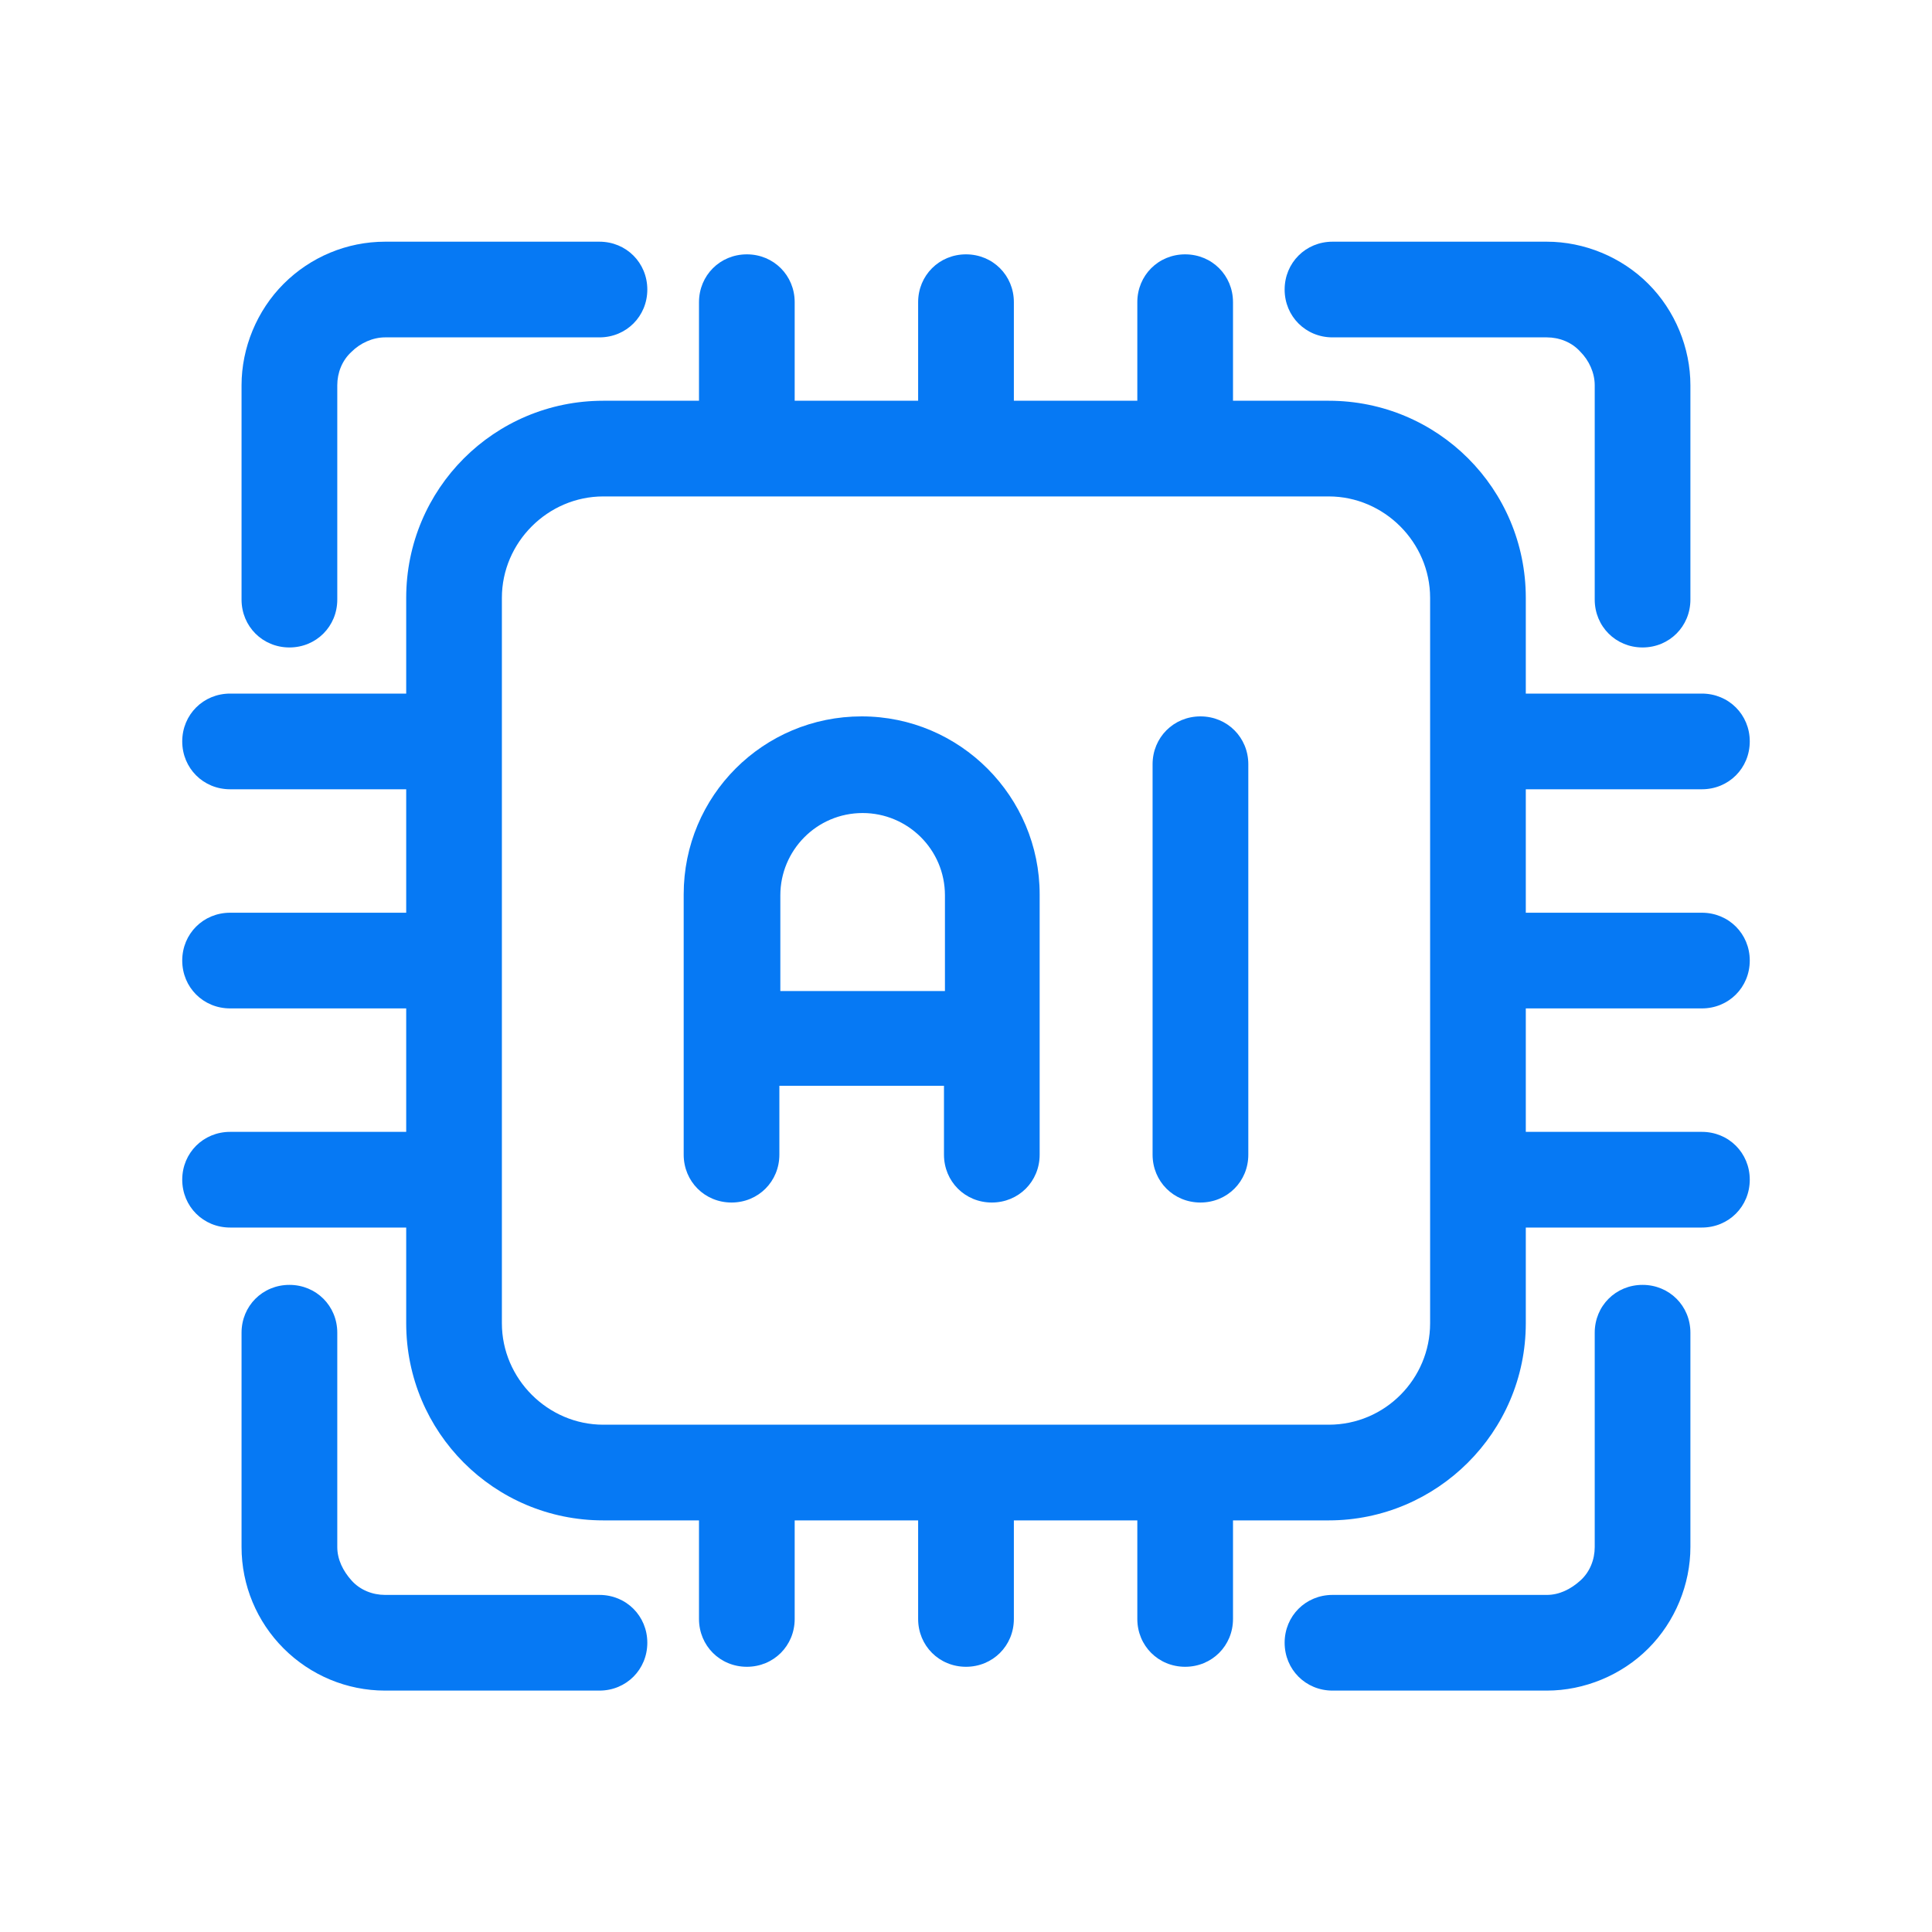
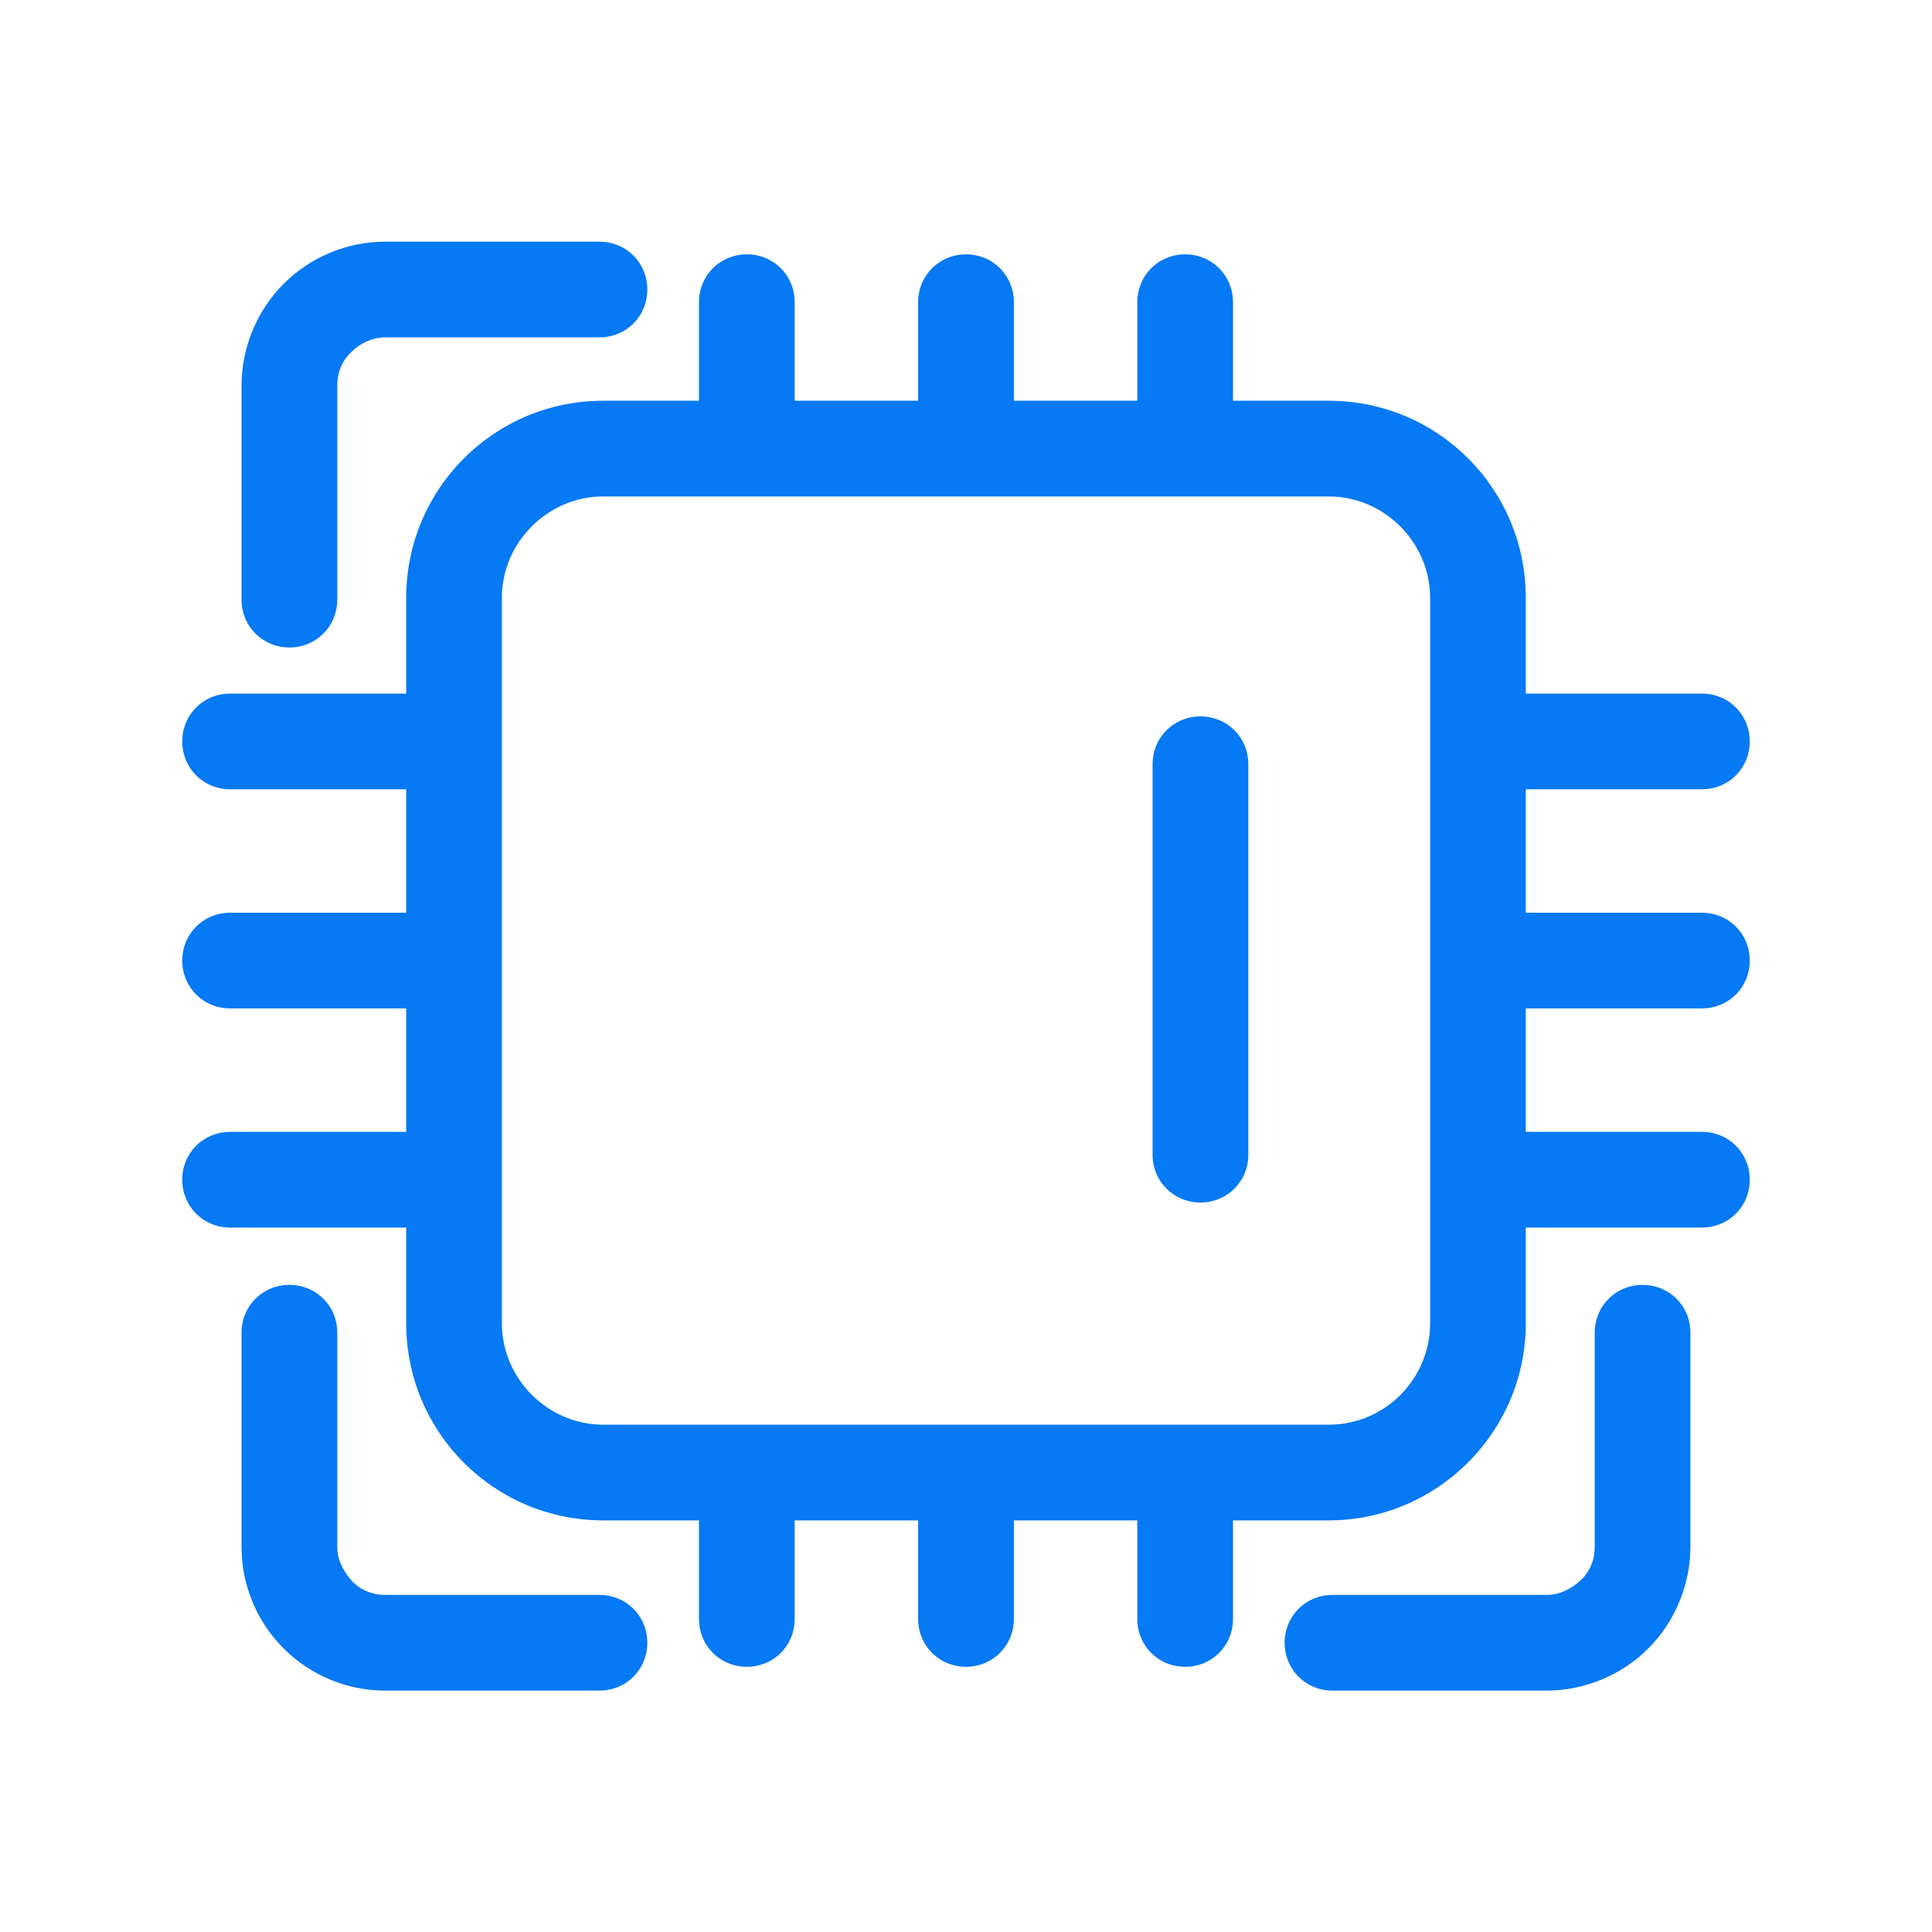
<svg xmlns="http://www.w3.org/2000/svg" width="40" height="40" viewBox="0 0 40 40" fill="none">
  <path d="M5.873 5.876C5.318 6.43 5.001 7.203 5.001 7.976V12.414C5.001 12.969 5.437 13.405 5.992 13.405C6.547 13.405 6.983 12.969 6.983 12.414V7.976C6.983 7.718 7.082 7.461 7.28 7.282C7.458 7.104 7.716 6.985 7.973 6.985H12.411C12.966 6.985 13.402 6.549 13.402 5.995C13.402 5.44 12.966 5.004 12.411 5.004H7.973C7.181 5.004 6.428 5.321 5.873 5.876Z" fill="#0679F4" />
  <path d="M12.411 33.021H7.973C7.716 33.021 7.458 32.922 7.28 32.724C7.102 32.526 6.983 32.288 6.983 32.03V27.592C6.983 27.037 6.547 26.602 5.992 26.602C5.437 26.602 5.001 27.037 5.001 27.592V32.03C5.001 32.823 5.318 33.576 5.873 34.13C6.428 34.685 7.181 35.002 7.973 35.002H12.411C12.966 35.002 13.402 34.566 13.402 34.011C13.402 33.457 12.966 33.021 12.411 33.021Z" fill="#0679F4" />
-   <path d="M27.588 6.985H32.026C32.284 6.985 32.541 7.084 32.719 7.282C32.898 7.461 33.017 7.718 33.017 7.976V12.414C33.017 12.969 33.453 13.405 34.007 13.405C34.562 13.405 34.998 12.969 34.998 12.414V7.976C34.998 7.203 34.681 6.43 34.126 5.876C33.572 5.321 32.799 5.004 32.026 5.004H27.588C27.033 5.004 26.597 5.44 26.597 5.995C26.597 6.549 27.033 6.985 27.588 6.985Z" fill="#0679F4" />
  <path d="M34.126 34.13C34.681 33.576 34.998 32.803 34.998 32.03V27.592C34.998 27.037 34.562 26.602 34.007 26.602C33.453 26.602 33.017 27.037 33.017 27.592V32.03C33.017 32.288 32.918 32.545 32.719 32.724C32.521 32.902 32.284 33.021 32.026 33.021H27.588C27.033 33.021 26.597 33.457 26.597 34.011C26.597 34.566 27.033 35.002 27.588 35.002H32.026C32.799 35.002 33.572 34.685 34.126 34.13Z" fill="#0679F4" />
  <path d="M27.509 31.478C29.748 31.478 31.59 29.655 31.59 27.396V25.415H35.236C35.791 25.415 36.227 24.979 36.227 24.424C36.227 23.87 35.791 23.434 35.236 23.434H31.59V20.878H35.236C35.791 20.878 36.227 20.442 36.227 19.887C36.227 19.333 35.791 18.897 35.236 18.897H31.59V16.341H35.236C35.791 16.341 36.227 15.905 36.227 15.35C36.227 14.796 35.791 14.36 35.236 14.36H31.59V12.378C31.59 10.12 29.768 8.297 27.509 8.297H25.528V6.256C25.528 5.702 25.092 5.266 24.537 5.266C23.982 5.266 23.547 5.702 23.547 6.256V8.297H20.991V6.256C20.991 5.702 20.555 5.266 20 5.266C19.445 5.266 19.009 5.702 19.009 6.256V8.297H16.453V6.256C16.453 5.702 16.018 5.266 15.463 5.266C14.908 5.266 14.472 5.702 14.472 6.256V8.297H12.491C10.232 8.297 8.41 10.12 8.41 12.378V14.36H4.764C4.209 14.36 3.773 14.796 3.773 15.35C3.773 15.905 4.209 16.341 4.764 16.341H8.41V18.897H4.764C4.209 18.897 3.773 19.333 3.773 19.887C3.773 20.442 4.209 20.878 4.764 20.878H8.41V23.434H4.764C4.209 23.434 3.773 23.87 3.773 24.424C3.773 24.979 4.209 25.415 4.764 25.415H8.41V27.396C8.41 29.655 10.232 31.478 12.491 31.478H14.472V33.519C14.472 34.073 14.908 34.509 15.463 34.509C16.018 34.509 16.453 34.073 16.453 33.519V31.478H19.009V33.519C19.009 34.073 19.445 34.509 20 34.509C20.555 34.509 20.991 34.073 20.991 33.519V31.478H23.547V33.519C23.547 34.073 23.982 34.509 24.537 34.509C25.092 34.509 25.528 34.073 25.528 33.519V31.478H27.509ZM10.391 27.396V12.378C10.391 11.229 11.342 10.278 12.491 10.278H27.509C28.658 10.278 29.609 11.229 29.609 12.378V27.396C29.609 28.546 28.678 29.497 27.509 29.497H12.491C11.342 29.497 10.391 28.546 10.391 27.396Z" fill="#0679F4" />
-   <path d="M16.136 23.906V22.48H19.544V23.906C19.544 24.461 19.98 24.897 20.535 24.897C21.09 24.897 21.525 24.461 21.525 23.906V18.517C21.525 16.496 19.881 14.832 17.84 14.832C15.8 14.832 14.155 16.477 14.155 18.517V23.906C14.155 24.461 14.591 24.897 15.146 24.897C15.7 24.897 16.136 24.461 16.136 23.906ZM17.86 16.833C18.791 16.833 19.564 17.586 19.564 18.537V20.518H16.156V18.537C16.156 17.606 16.909 16.833 17.86 16.833Z" fill="#0679F4" />
  <path d="M24.854 24.897C25.409 24.897 25.845 24.461 25.845 23.906V15.823C25.845 15.268 25.409 14.832 24.854 14.832C24.299 14.832 23.863 15.268 23.863 15.823V23.906C23.863 24.461 24.299 24.897 24.854 24.897Z" fill="#0679F4" />
</svg>